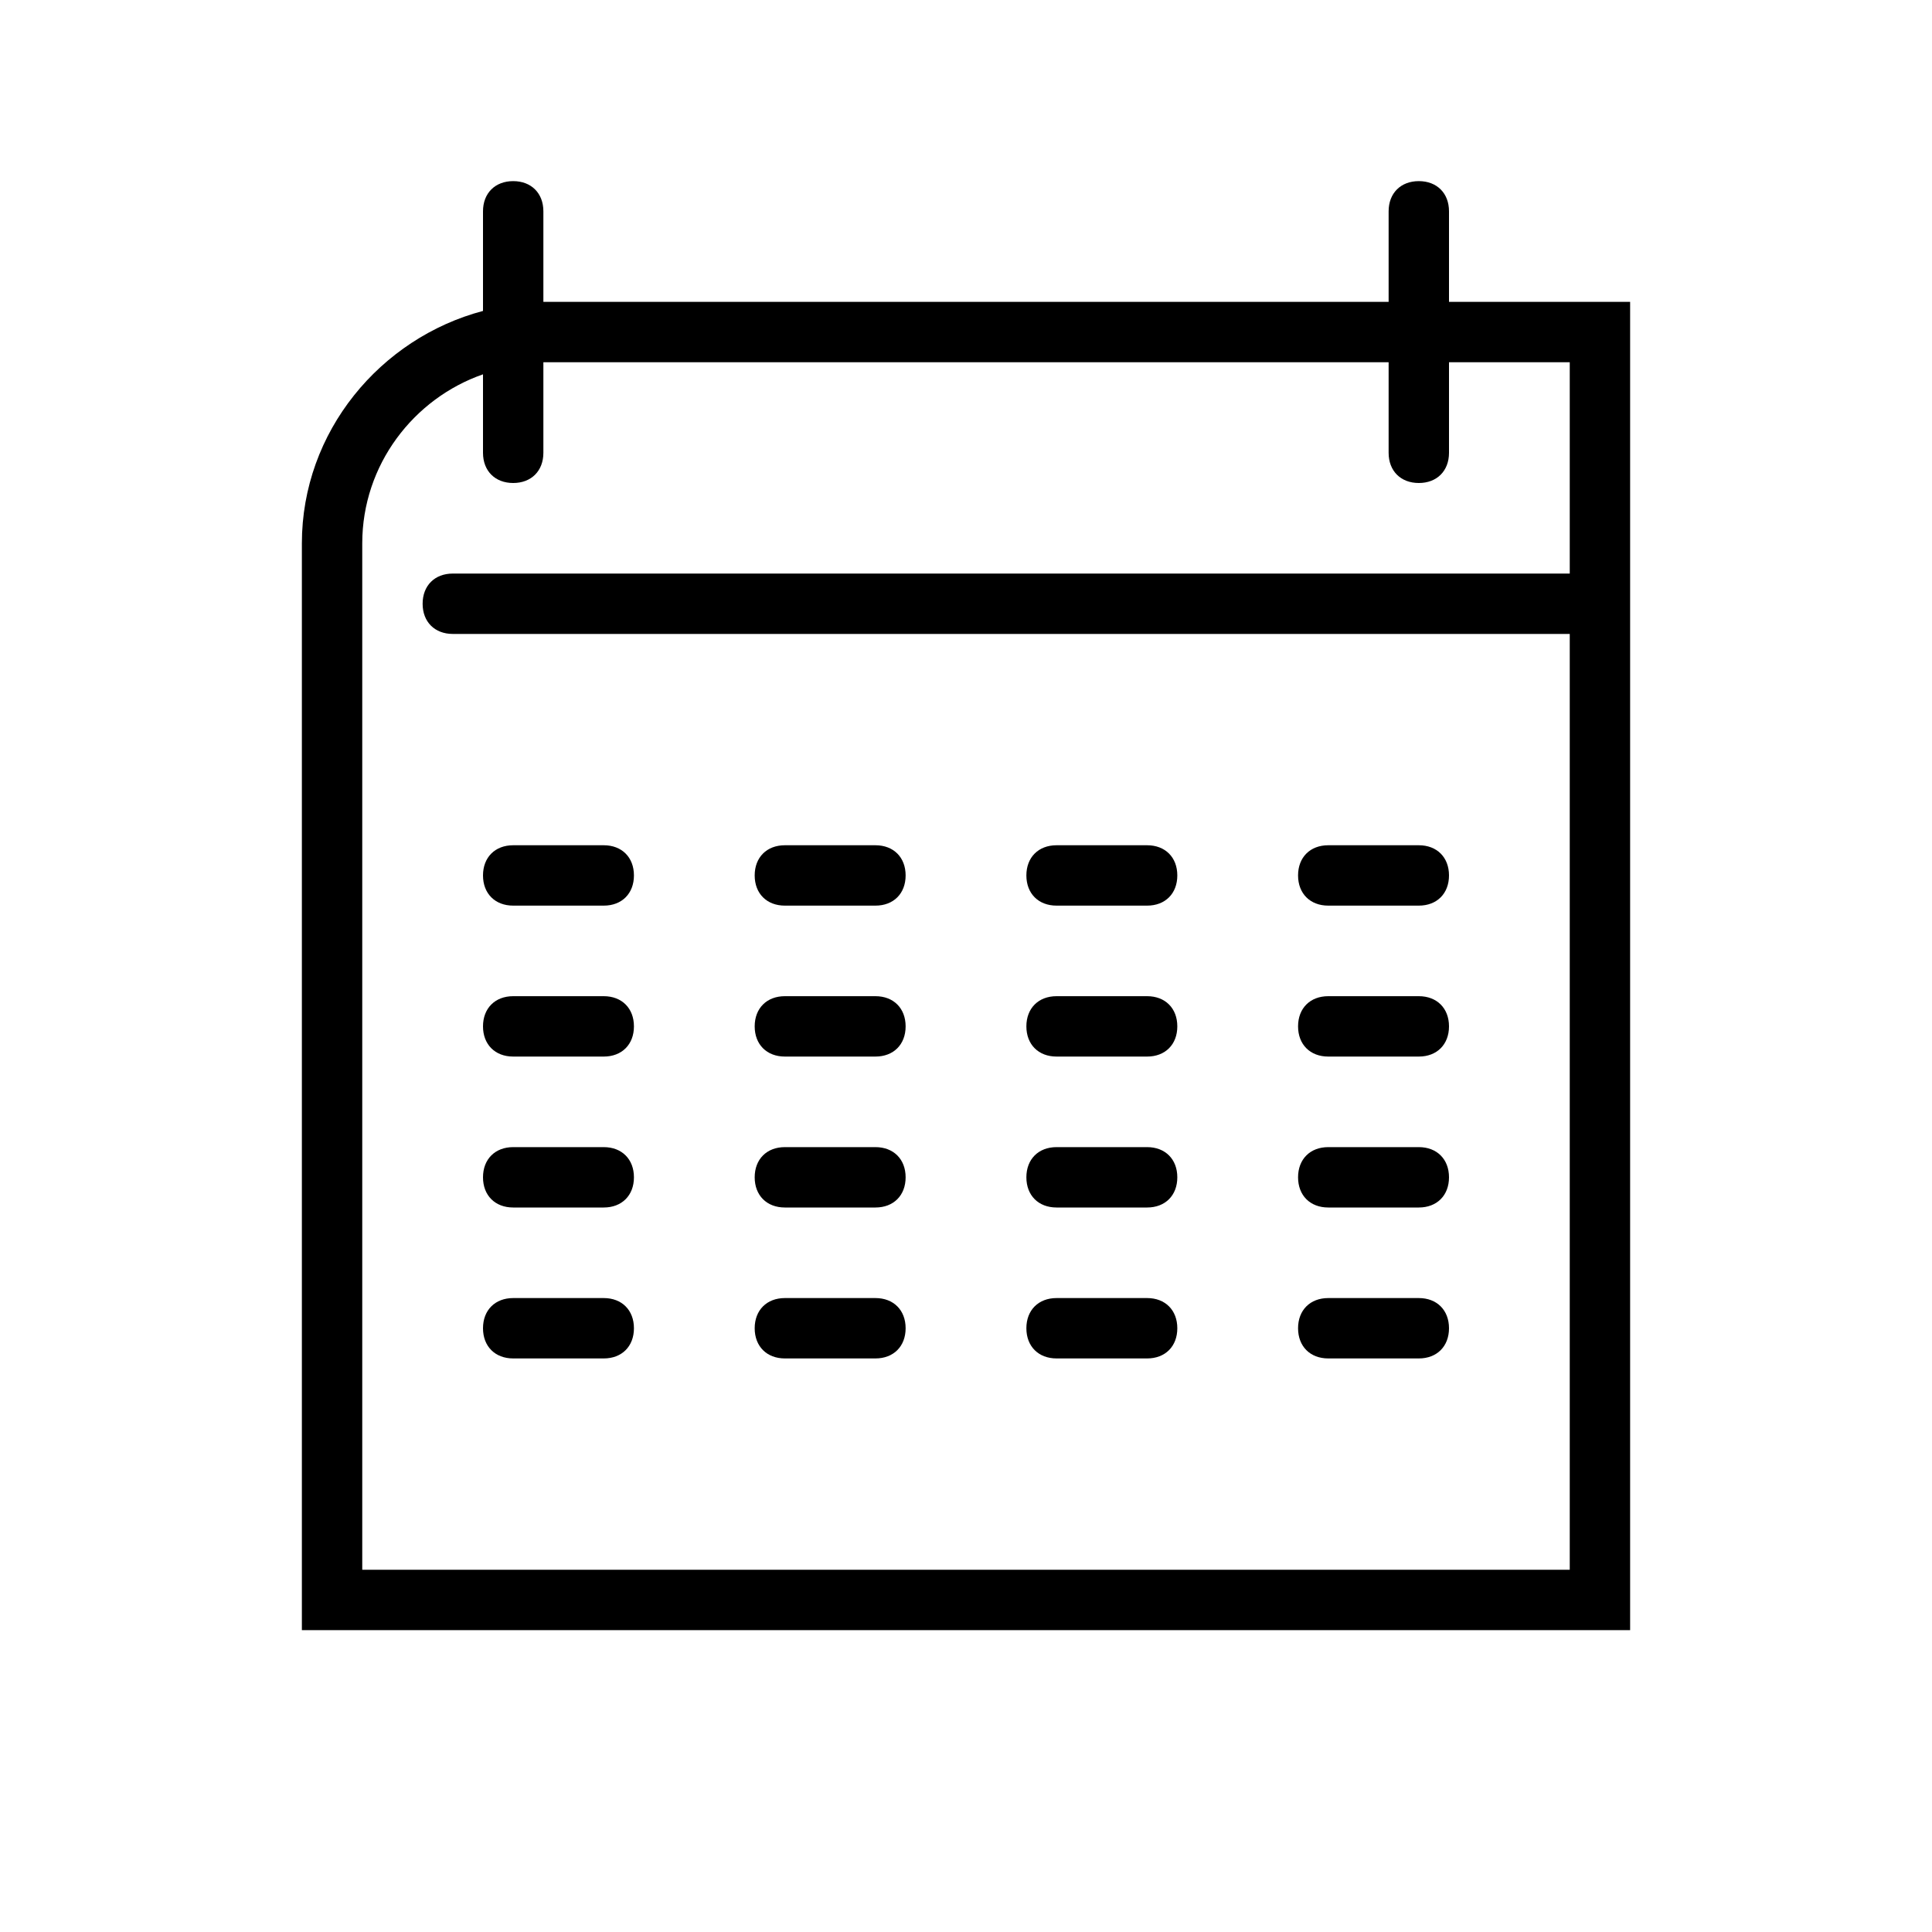
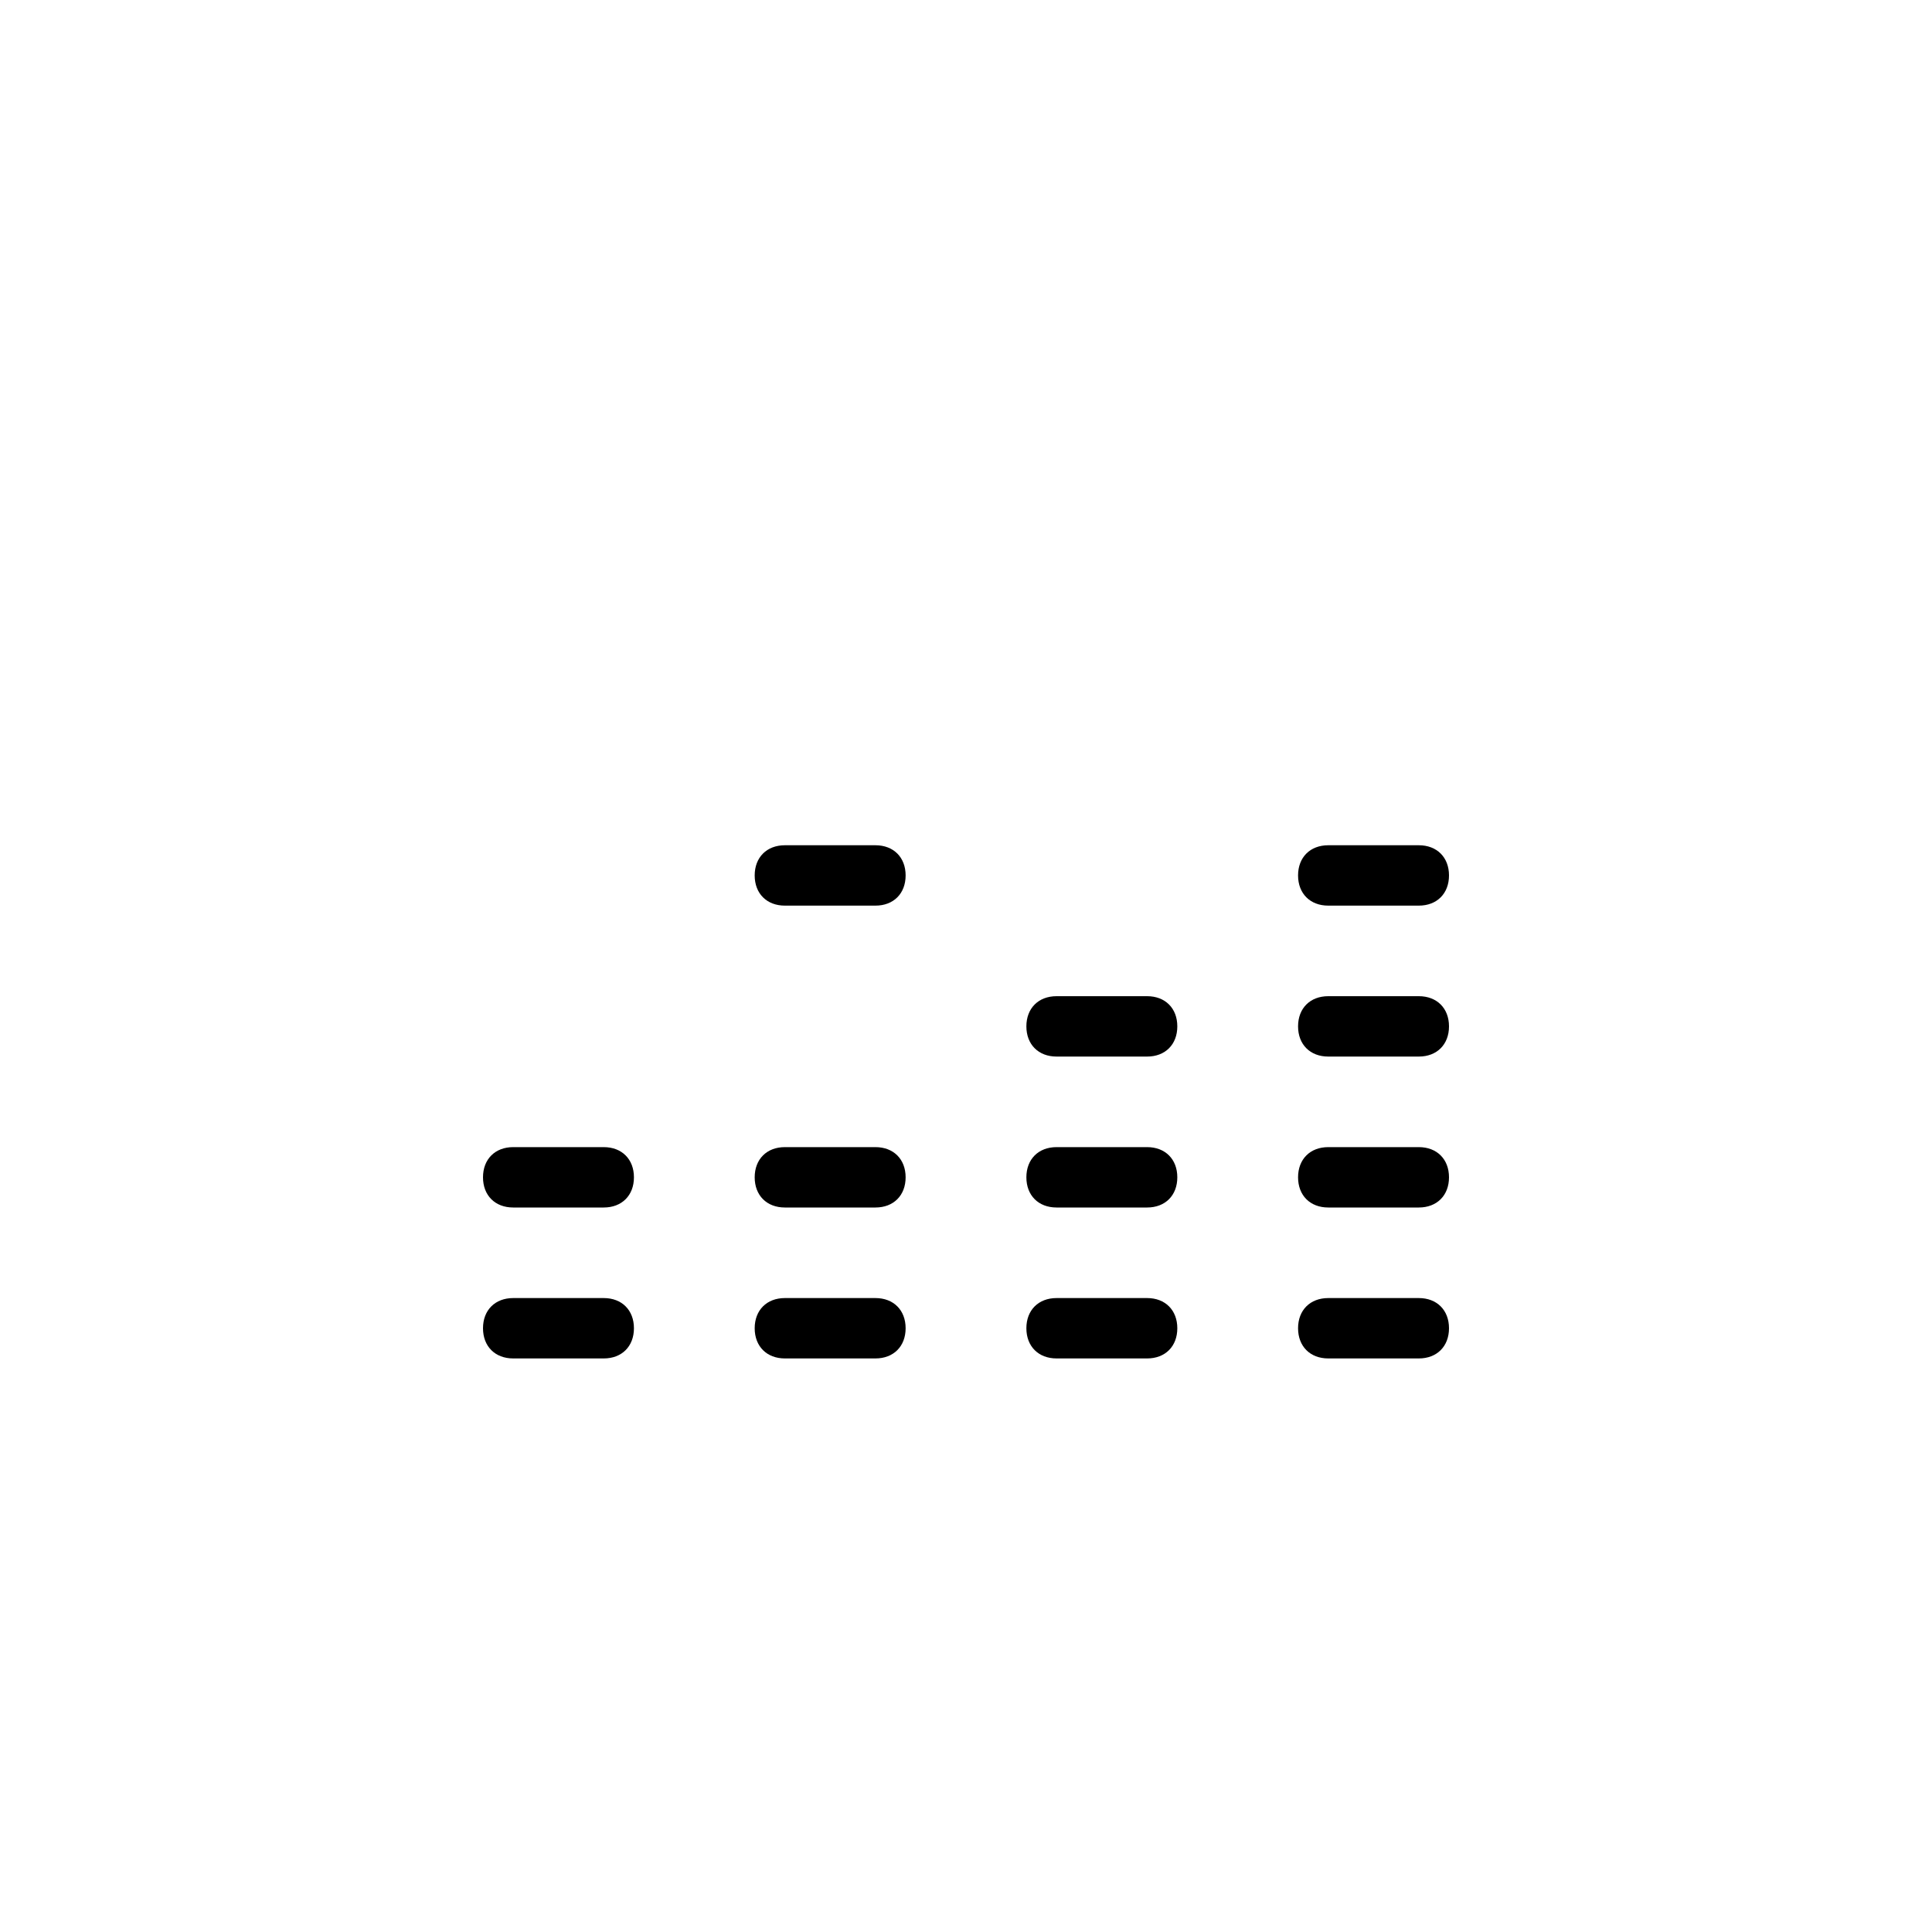
<svg xmlns="http://www.w3.org/2000/svg" version="1.1" id="Layer_1" x="0px" y="0px" viewBox="0 0 64 64" style="enable-background:new 0 0 64 64;" xml:space="preserve">
  <g>
-     <path d="M48,10V7c0-0.6-0.4-1-1-1s-1,0.4-1,1v3H18V7c0-0.6-0.4-1-1-1s-1,0.4-1,1v3.3c-3.4,0.9-6,4-6,7.7v36h44V10H48z M12,52V18   c0-2.6,1.7-4.8,4-5.6V15c0,0.6,0.4,1,1,1s1-0.4,1-1v-3h28v3c0,0.6,0.4,1,1,1s1-0.4,1-1v-3h4v7H15c-0.6,0-1,0.4-1,1s0.4,1,1,1h37v31   H12z" />
-     <path d="M20,28h-3c-0.6,0-1,0.4-1,1s0.4,1,1,1h3c0.6,0,1-0.4,1-1S20.6,28,20,28z" />
    <path d="M29,28h-3c-0.6,0-1,0.4-1,1s0.4,1,1,1h3c0.6,0,1-0.4,1-1S29.6,28,29,28z" />
-     <path d="M38,28h-3c-0.6,0-1,0.4-1,1s0.4,1,1,1h3c0.6,0,1-0.4,1-1S38.6,28,38,28z" />
    <path d="M47,28h-3c-0.6,0-1,0.4-1,1s0.4,1,1,1h3c0.6,0,1-0.4,1-1S47.6,28,47,28z" />
-     <path d="M20,33h-3c-0.6,0-1,0.4-1,1s0.4,1,1,1h3c0.6,0,1-0.4,1-1S20.6,33,20,33z" />
-     <path d="M29,33h-3c-0.6,0-1,0.4-1,1s0.4,1,1,1h3c0.6,0,1-0.4,1-1S29.6,33,29,33z" />
    <path d="M38,33h-3c-0.6,0-1,0.4-1,1s0.4,1,1,1h3c0.6,0,1-0.4,1-1S38.6,33,38,33z" />
    <path d="M47,33h-3c-0.6,0-1,0.4-1,1s0.4,1,1,1h3c0.6,0,1-0.4,1-1S47.6,33,47,33z" />
    <path d="M20,38h-3c-0.6,0-1,0.4-1,1s0.4,1,1,1h3c0.6,0,1-0.4,1-1S20.6,38,20,38z" />
    <path d="M29,38h-3c-0.6,0-1,0.4-1,1s0.4,1,1,1h3c0.6,0,1-0.4,1-1S29.6,38,29,38z" />
    <path d="M38,38h-3c-0.6,0-1,0.4-1,1s0.4,1,1,1h3c0.6,0,1-0.4,1-1S38.6,38,38,38z" />
    <path d="M47,38h-3c-0.6,0-1,0.4-1,1s0.4,1,1,1h3c0.6,0,1-0.4,1-1S47.6,38,47,38z" />
    <path d="M20,43h-3c-0.6,0-1,0.4-1,1s0.4,1,1,1h3c0.6,0,1-0.4,1-1S20.6,43,20,43z" />
    <path d="M29,43h-3c-0.6,0-1,0.4-1,1s0.4,1,1,1h3c0.6,0,1-0.4,1-1S29.6,43,29,43z" />
    <path d="M38,43h-3c-0.6,0-1,0.4-1,1s0.4,1,1,1h3c0.6,0,1-0.4,1-1S38.6,43,38,43z" />
    <path d="M47,43h-3c-0.6,0-1,0.4-1,1s0.4,1,1,1h3c0.6,0,1-0.4,1-1S47.6,43,47,43z" />
  </g>
</svg>